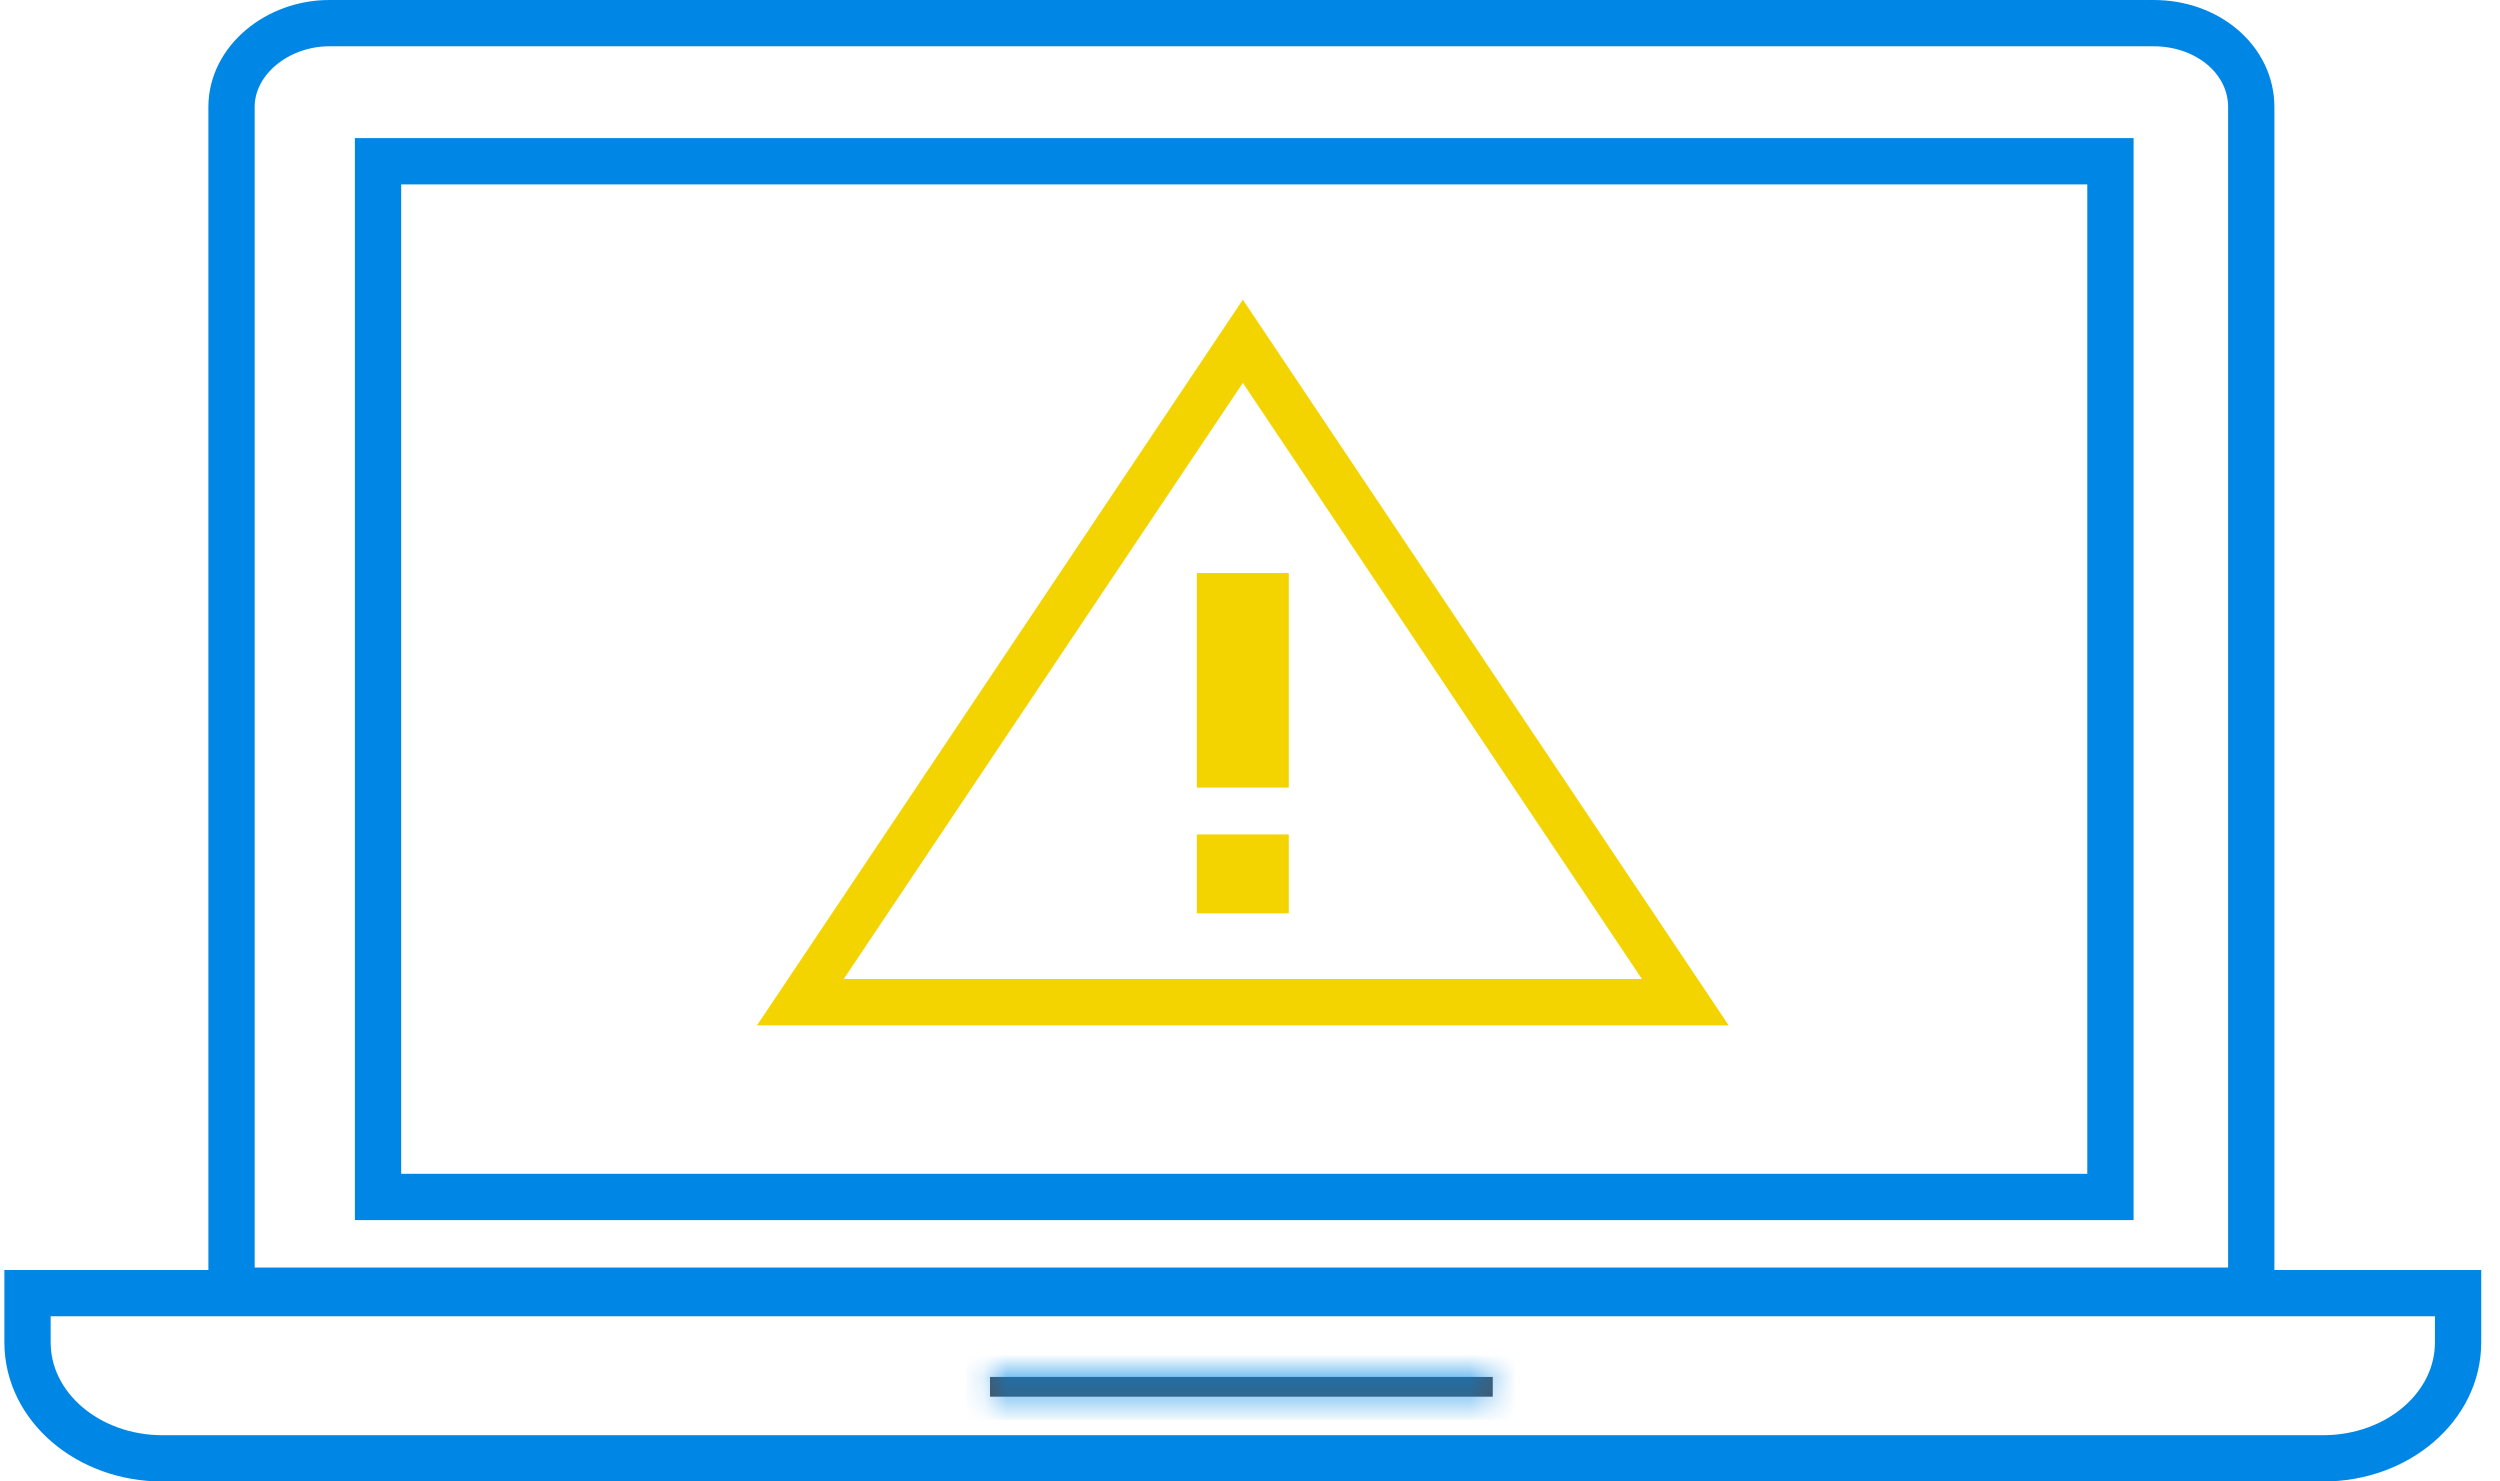
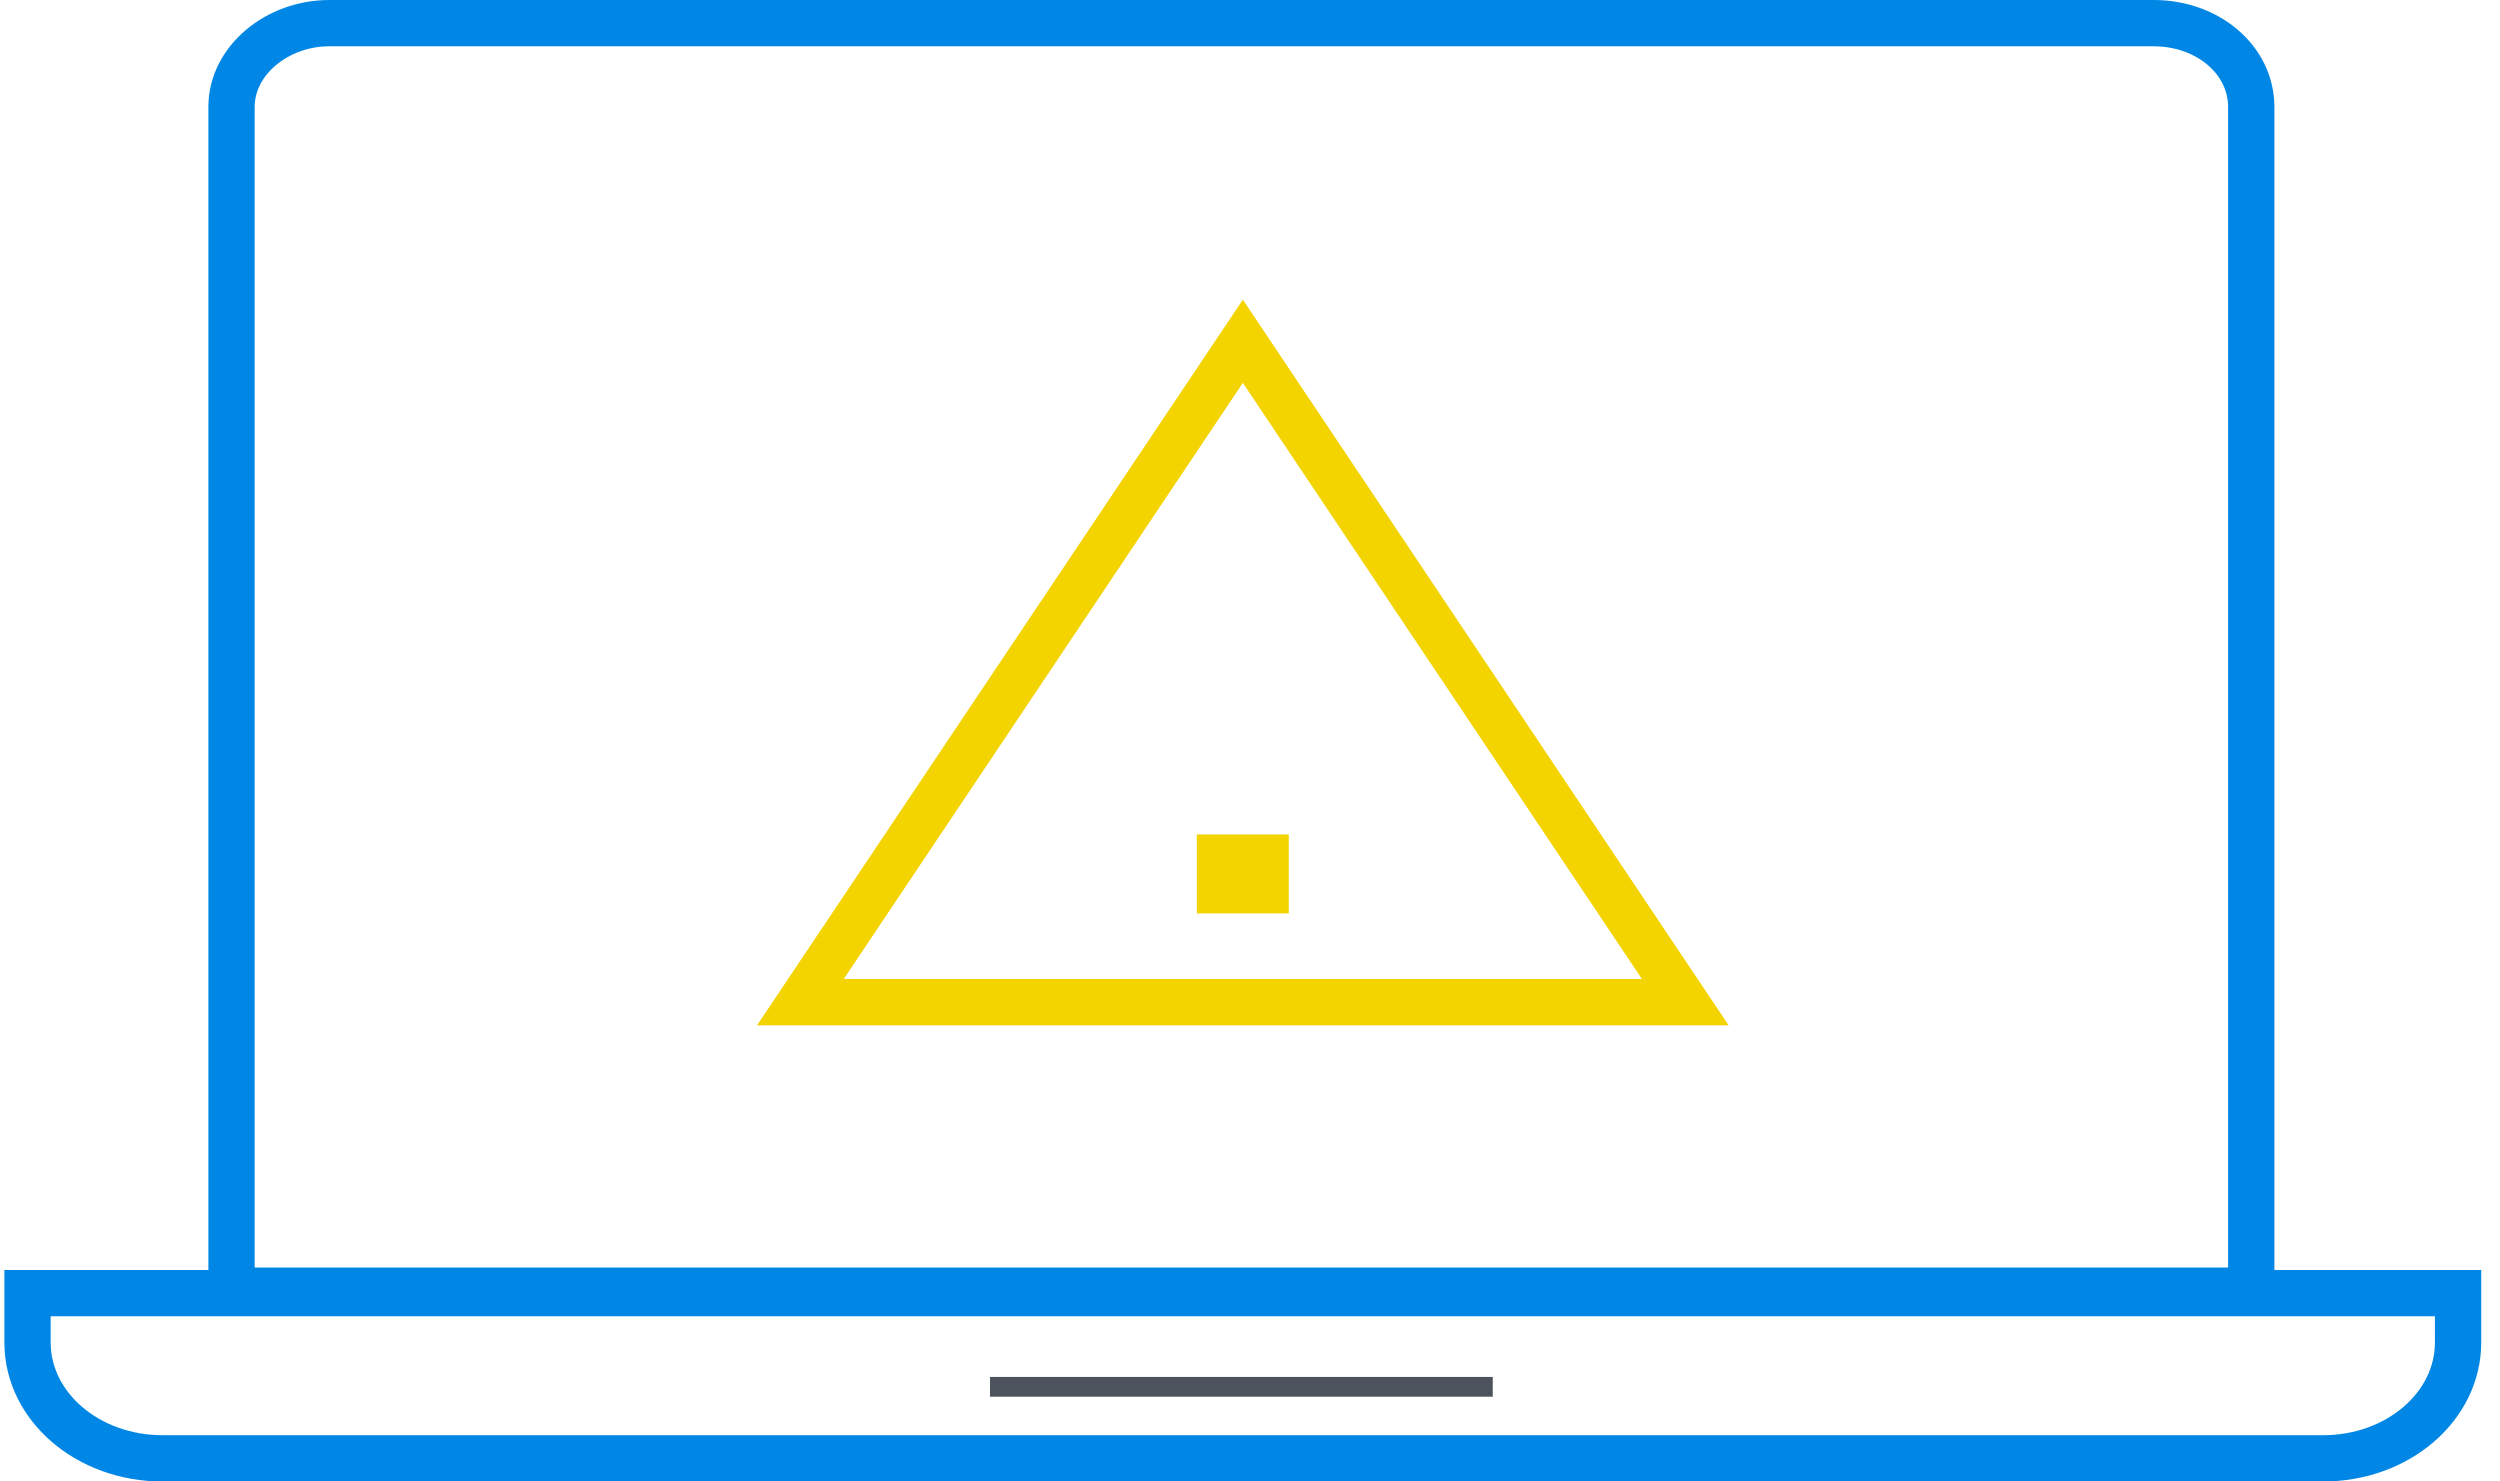
<svg xmlns="http://www.w3.org/2000/svg" width="108" height="64" viewBox="0 0 108 64" fill="none">
  <path d="M97.254 55.756H10.002V4.622C10.002 2.598 11.988 1 14.222 1H93.034C95.392 1 97.254 2.598 97.254 4.622V55.756Z" stroke="#0087E6" stroke-width="2" stroke-miterlimit="10" />
-   <path d="M91.171 6.966H16.331V51.708H91.171V6.966Z" stroke="#0087E6" stroke-width="2" stroke-miterlimit="10" />
  <path d="M53.691 14.743L34.577 43.293H72.804L53.691 14.743Z" stroke="#F4D400" stroke-width="2" stroke-miterlimit="10" />
-   <path d="M52.203 33.524V25.256H55.175V33.524H52.203Z" fill="#F4D400" stroke="#F4D400" />
  <path d="M52.203 38.957V36.548H55.175V38.957H52.203Z" fill="#F4D400" stroke="#F4D400" />
  <mask id="path-6-inside-1_2675_15439" fill="white">
-     <path d="M64.487 59.484H42.768V60.337H64.487V59.484Z" />
-   </mask>
+     </mask>
  <path d="M64.487 59.484H42.768V60.337H64.487V59.484Z" fill="#4C535C" />
  <path d="M42.768 59.484V58.484H41.768V59.484H42.768ZM64.487 59.484H65.487V58.484H64.487V59.484ZM64.487 60.337V61.337H65.487V60.337H64.487ZM42.768 60.337H41.768V61.337H42.768V60.337ZM42.768 60.484H64.487V58.484H42.768V60.484ZM63.487 59.484V60.337H65.487V59.484H63.487ZM64.487 59.337H42.768V61.337H64.487V59.337ZM43.768 60.337V59.484H41.768V60.337H43.768Z" fill="#0087E6" mask="url(#path-6-inside-1_2675_15439)" />
  <path d="M100.356 63.001H7.023C3.796 63.001 1.189 60.764 1.189 57.994V55.863H106.189V57.994C106.189 60.764 103.583 63.001 100.356 63.001Z" stroke="#0087E6" stroke-width="2" stroke-miterlimit="10" />
</svg>